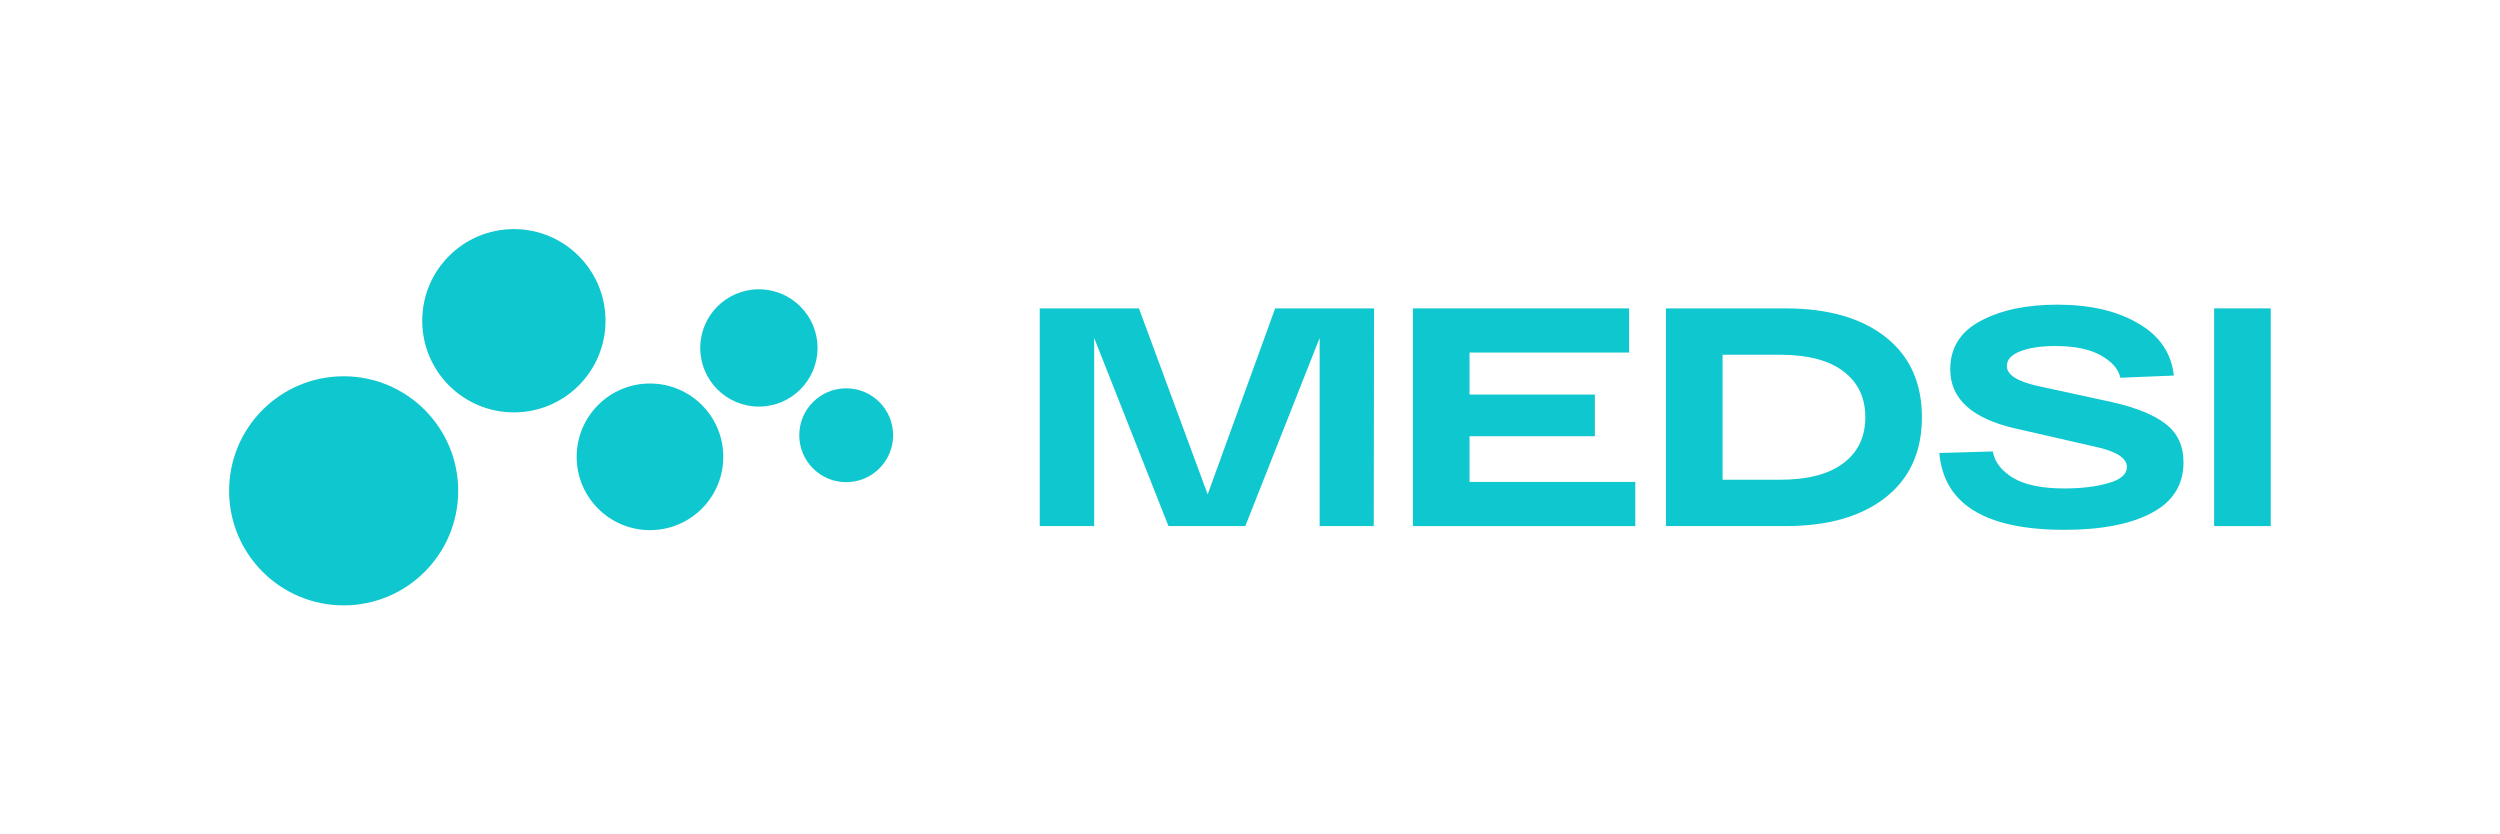
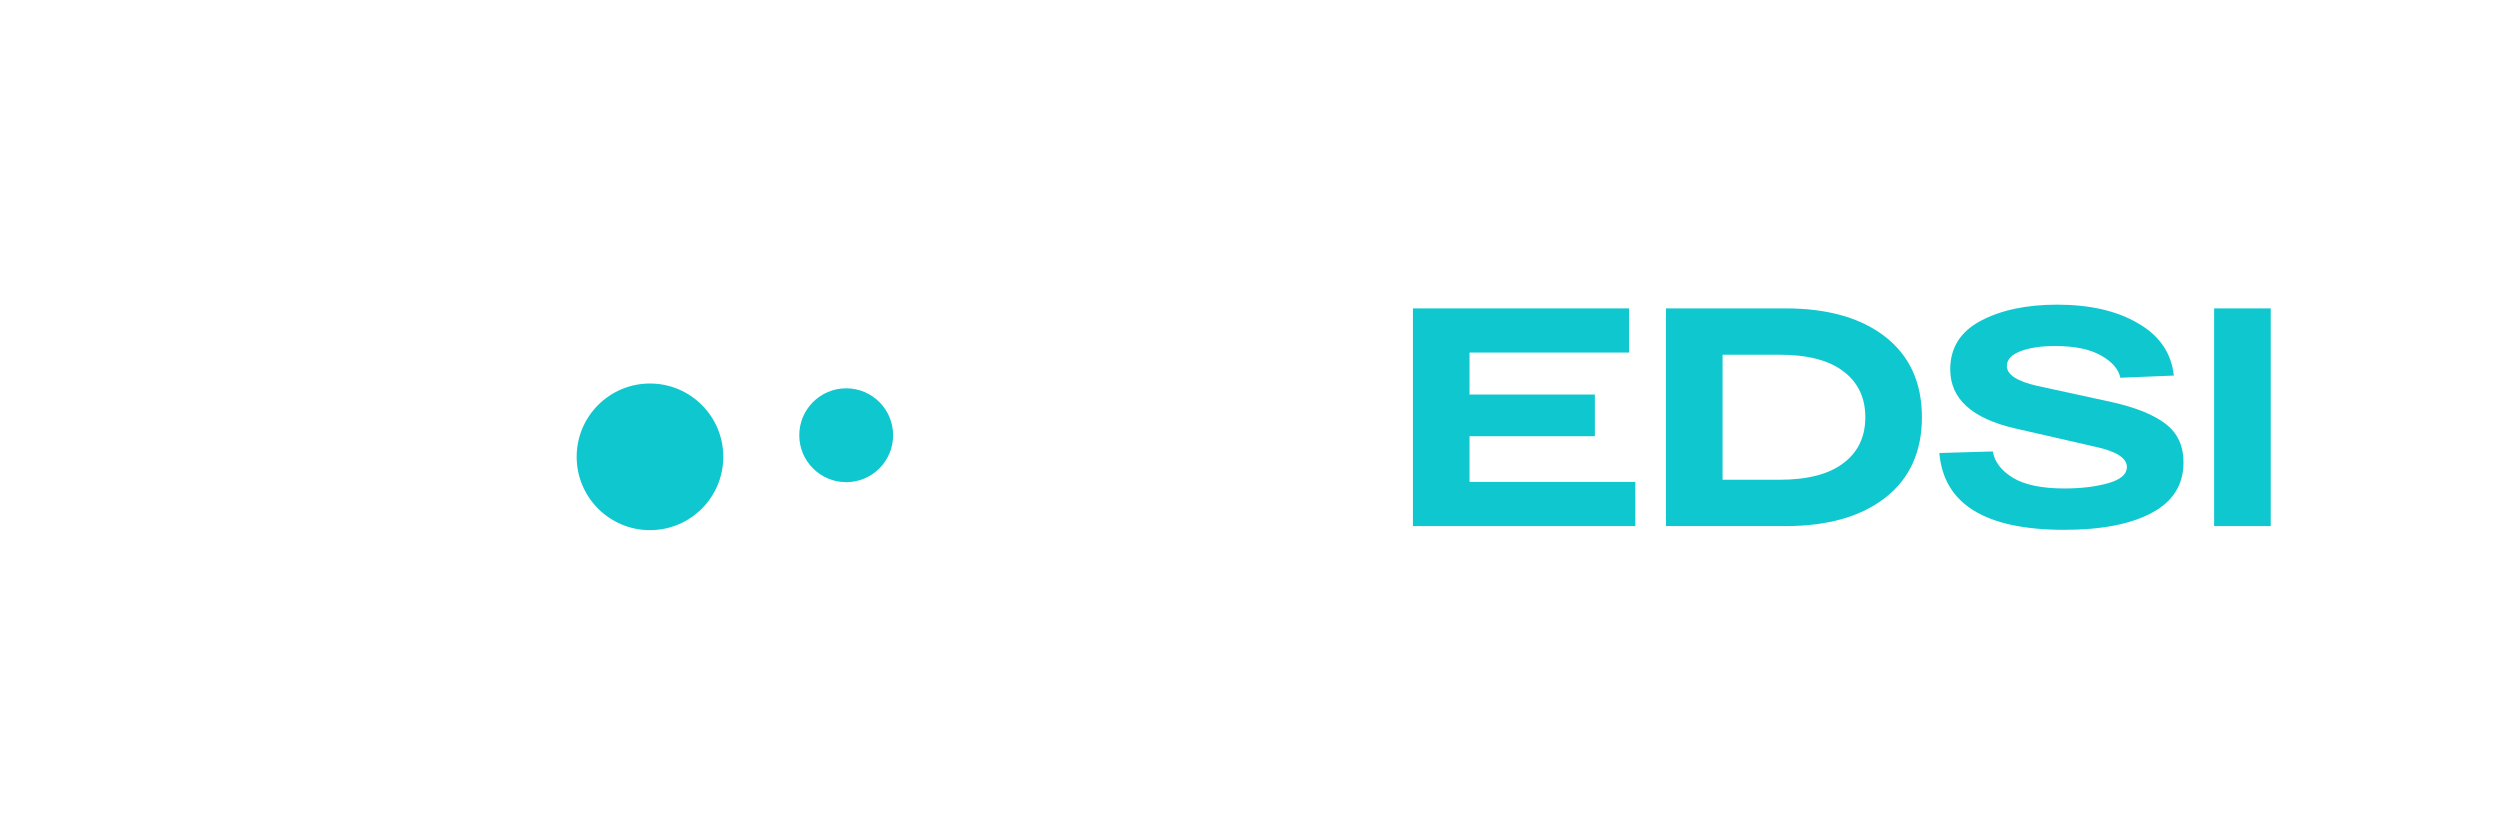
<svg xmlns="http://www.w3.org/2000/svg" width="2187" height="730" viewBox="0 0 2187 730" fill="none">
-   <path d="M300.627 329.163C355.982 329.163 400.836 374.043 400.836 429.373C400.836 484.727 355.982 529.582 300.627 529.582C245.273 529.582 200.418 484.727 200.418 429.373C200.418 374.018 245.273 329.163 300.627 329.163Z" fill="#0FC7CE" />
  <path d="M568.601 335.495C604.028 335.495 632.734 364.218 632.734 399.629C632.734 435.056 604.027 463.763 568.601 463.763C533.174 463.763 504.467 435.056 504.467 399.629C504.467 364.202 533.174 335.495 568.601 335.495Z" fill="#0FC7CE" />
  <path d="M740.247 339.697C762.92 339.697 781.292 358.08 781.292 380.743C781.292 403.416 762.92 421.788 740.247 421.788C717.574 421.788 699.201 403.416 699.201 380.743C699.201 358.07 717.574 339.697 740.247 339.697Z" fill="#0FC7CE" />
-   <path d="M449.536 200.418C493.819 200.418 529.703 236.322 529.703 280.586C529.703 324.869 493.819 360.753 449.536 360.753C405.252 360.753 369.369 324.869 369.368 280.586C369.368 236.302 405.252 200.418 449.536 200.418Z" fill="#0FC7CE" />
-   <path d="M663.879 253.069C692.22 253.069 715.186 276.048 715.186 304.376C715.186 332.718 692.22 355.683 663.879 355.683C635.537 355.683 612.572 332.718 612.571 304.376C612.571 276.035 635.537 253.069 663.879 253.069Z" fill="#0FC7CE" />
  <path d="M1799.66 266.514C1828.32 266.514 1851.89 271.955 1870.39 282.837C1889.08 293.538 1899.5 308.774 1901.68 328.544L1854.89 330.448C1853.26 322.831 1847.54 316.301 1837.75 310.86C1828.13 305.419 1814.8 302.698 1797.75 302.698C1785.42 302.698 1775.26 304.24 1767.28 307.323C1759.49 310.406 1755.59 314.668 1755.59 320.109C1755.59 327.727 1764.38 333.531 1781.98 337.522L1847 351.668C1868.22 356.384 1884 362.733 1894.34 370.713C1904.86 378.693 1910.12 389.939 1910.12 404.448C1910.12 424.218 1900.77 439 1882.09 448.794C1863.59 458.588 1838.2 463.486 1805.92 463.486C1736.81 463.486 1700.36 441.086 1696.55 396.287L1743.34 394.927C1744.79 403.995 1750.69 411.703 1761.03 418.051C1771.36 424.218 1786.33 427.302 1805.92 427.302C1820.61 427.302 1833.4 425.76 1844.28 422.677C1855.16 419.594 1860.6 414.877 1860.6 408.529C1860.6 400.73 1851.44 394.836 1833.12 390.846L1762.93 374.794C1725.02 366.088 1706.07 348.858 1706.07 323.103C1706.07 304.24 1714.96 290.092 1732.73 280.661C1750.51 271.229 1772.82 266.514 1799.66 266.514Z" fill="#0FC7CE" />
-   <path d="M1056.48 432.471L1115.51 269.779H1202.03L1201.76 460.221H1154.42V295.625L1089.39 460.221H1022.19L957.172 295.625V460.221H909.562V269.779H996.35L1056.48 432.471Z" fill="#0FC7CE" />
  <path d="M1425.11 308.411H1285.55V345.139H1395.19V381.595H1285.55V421.589H1430.56V460.221H1236.03V269.779H1425.11V308.411Z" fill="#0FC7CE" />
  <path fill-rule="evenodd" clip-rule="evenodd" d="M1561.86 269.779C1599.04 269.779 1628.24 278.122 1649.46 294.809C1670.68 311.495 1681.29 334.892 1681.29 365C1681.29 395.108 1670.68 418.505 1649.46 435.191C1628.24 451.878 1599.04 460.221 1561.86 460.221H1457.39V269.779H1561.86ZM1506.9 419.683H1556.69C1581.18 419.683 1599.77 414.877 1612.46 405.265C1625.34 395.652 1631.78 382.23 1631.78 365C1631.78 347.77 1625.34 334.348 1612.46 324.735C1599.77 315.122 1581.18 310.316 1556.69 310.316H1506.9V419.683Z" fill="#0FC7CE" />
  <path d="M1986.44 460.221H1936.92V269.779H1986.44V460.221Z" fill="#0FC7CE" />
</svg>